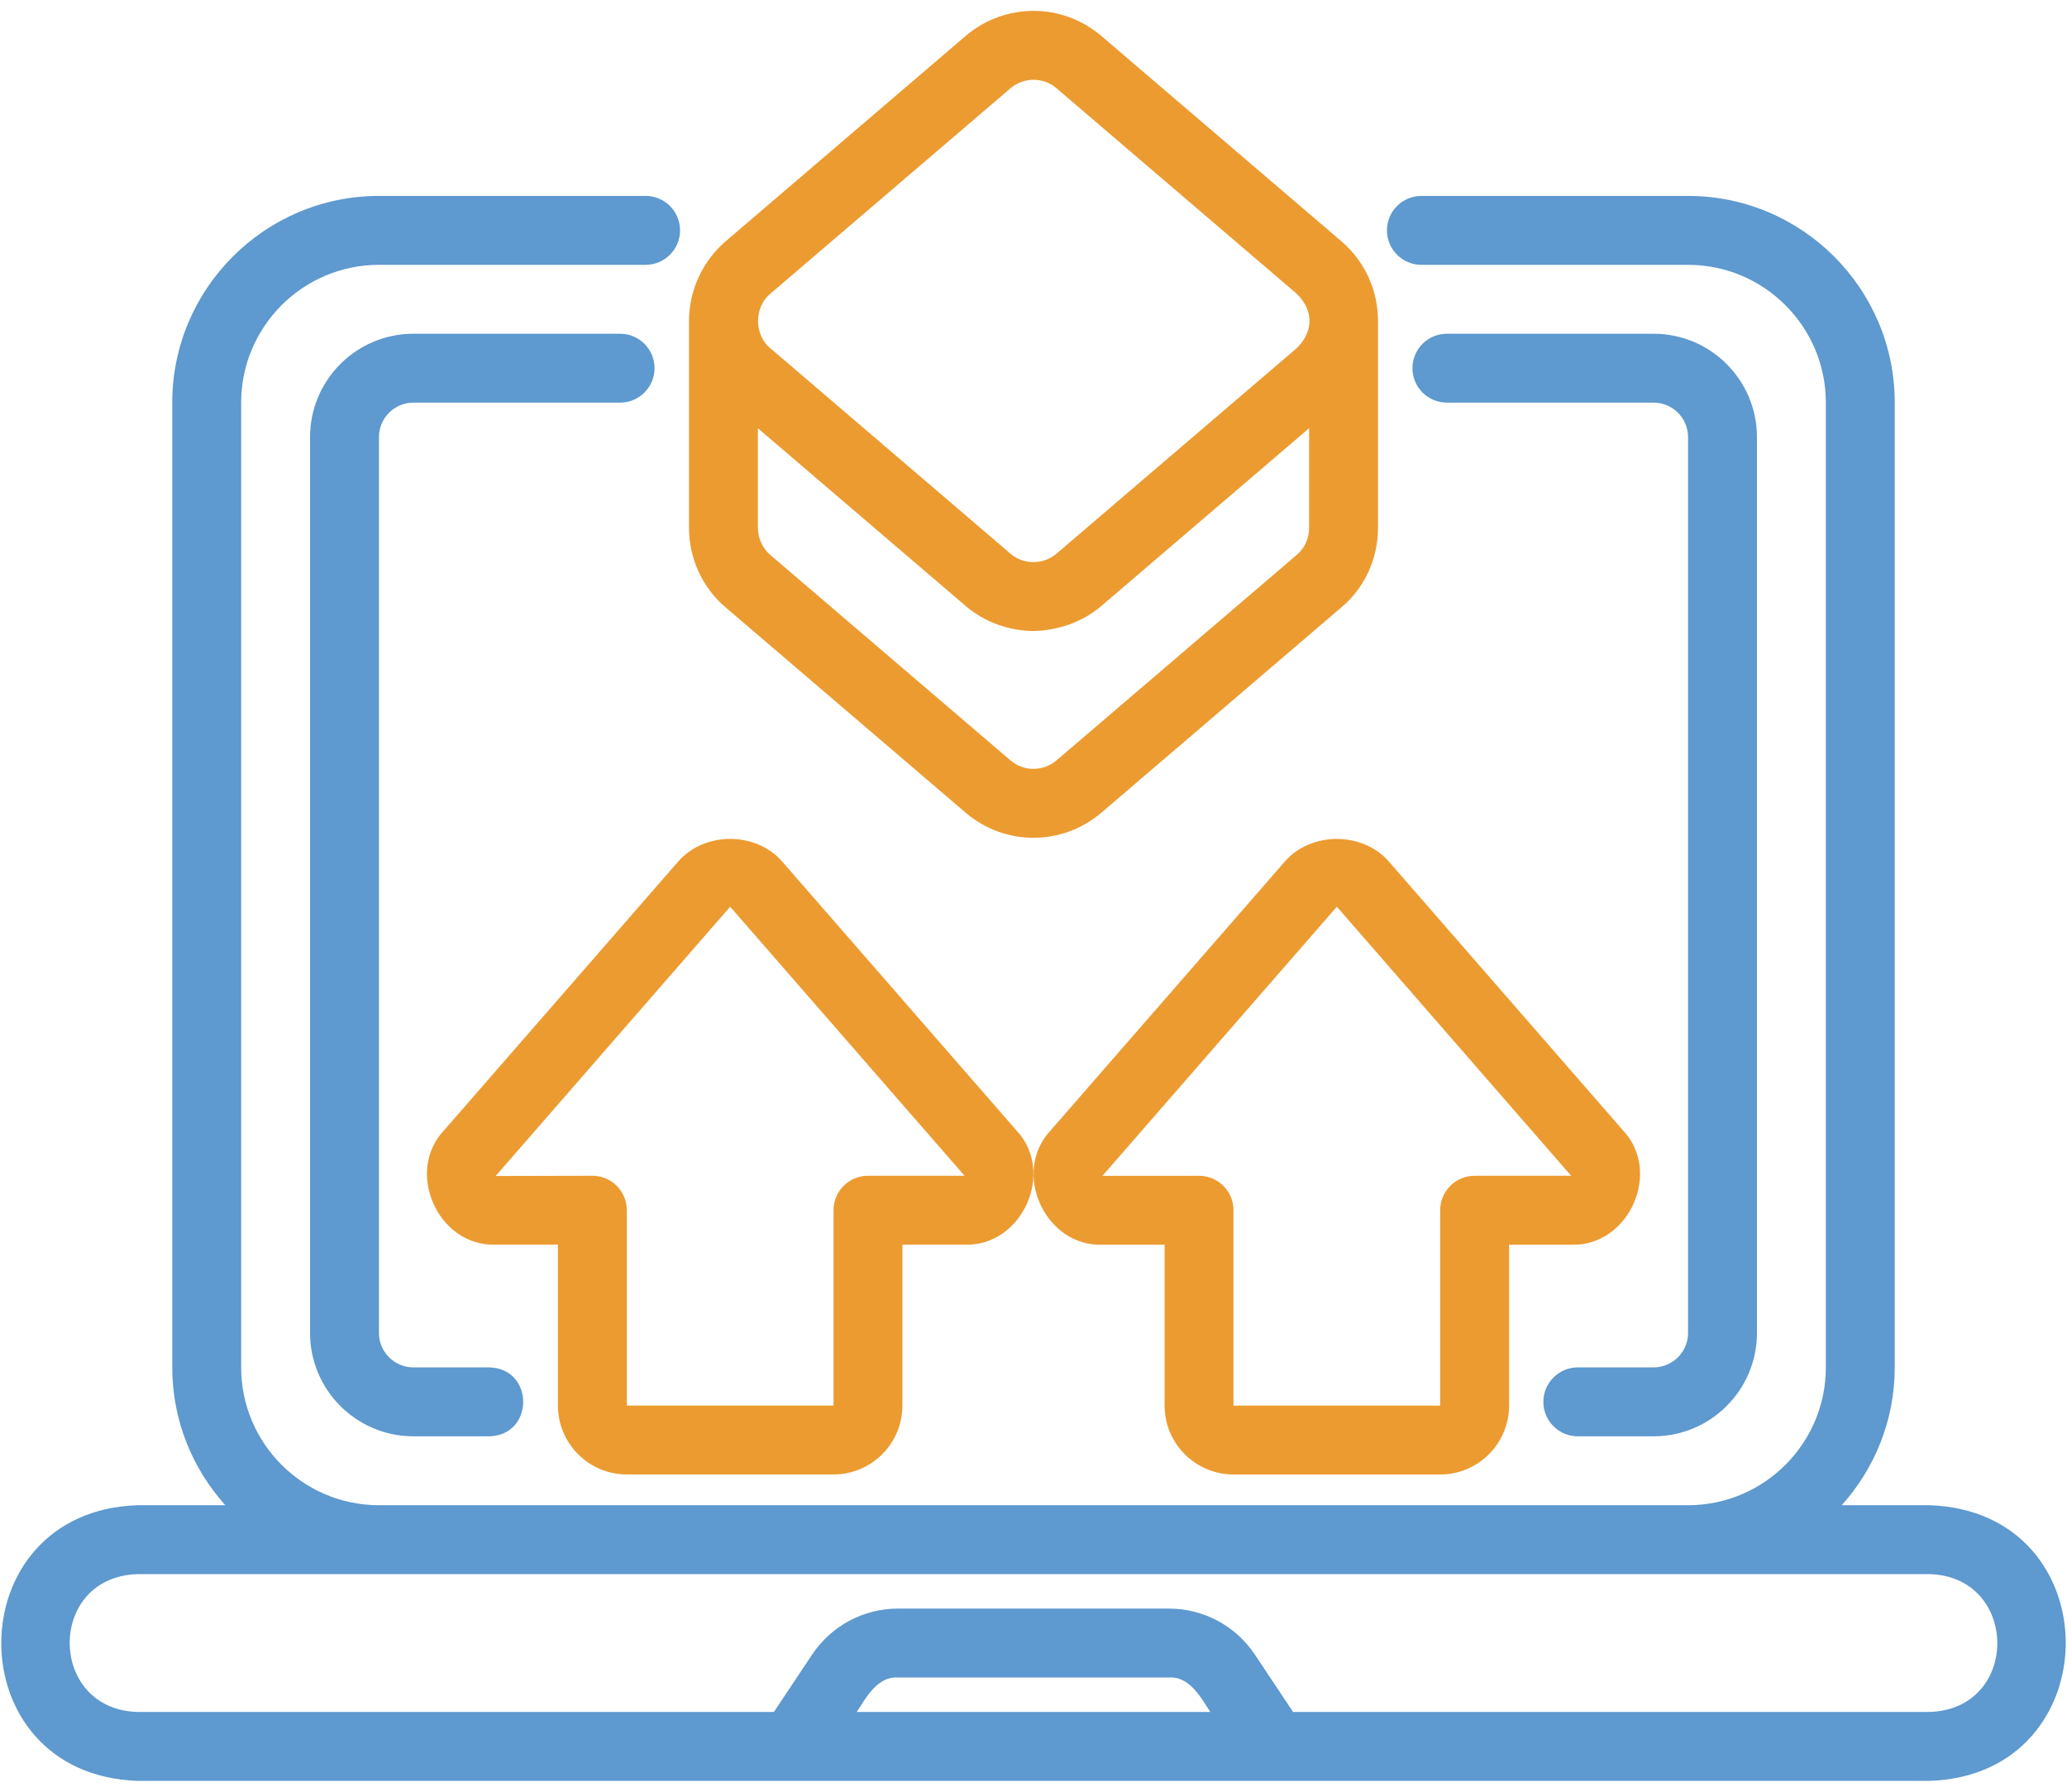
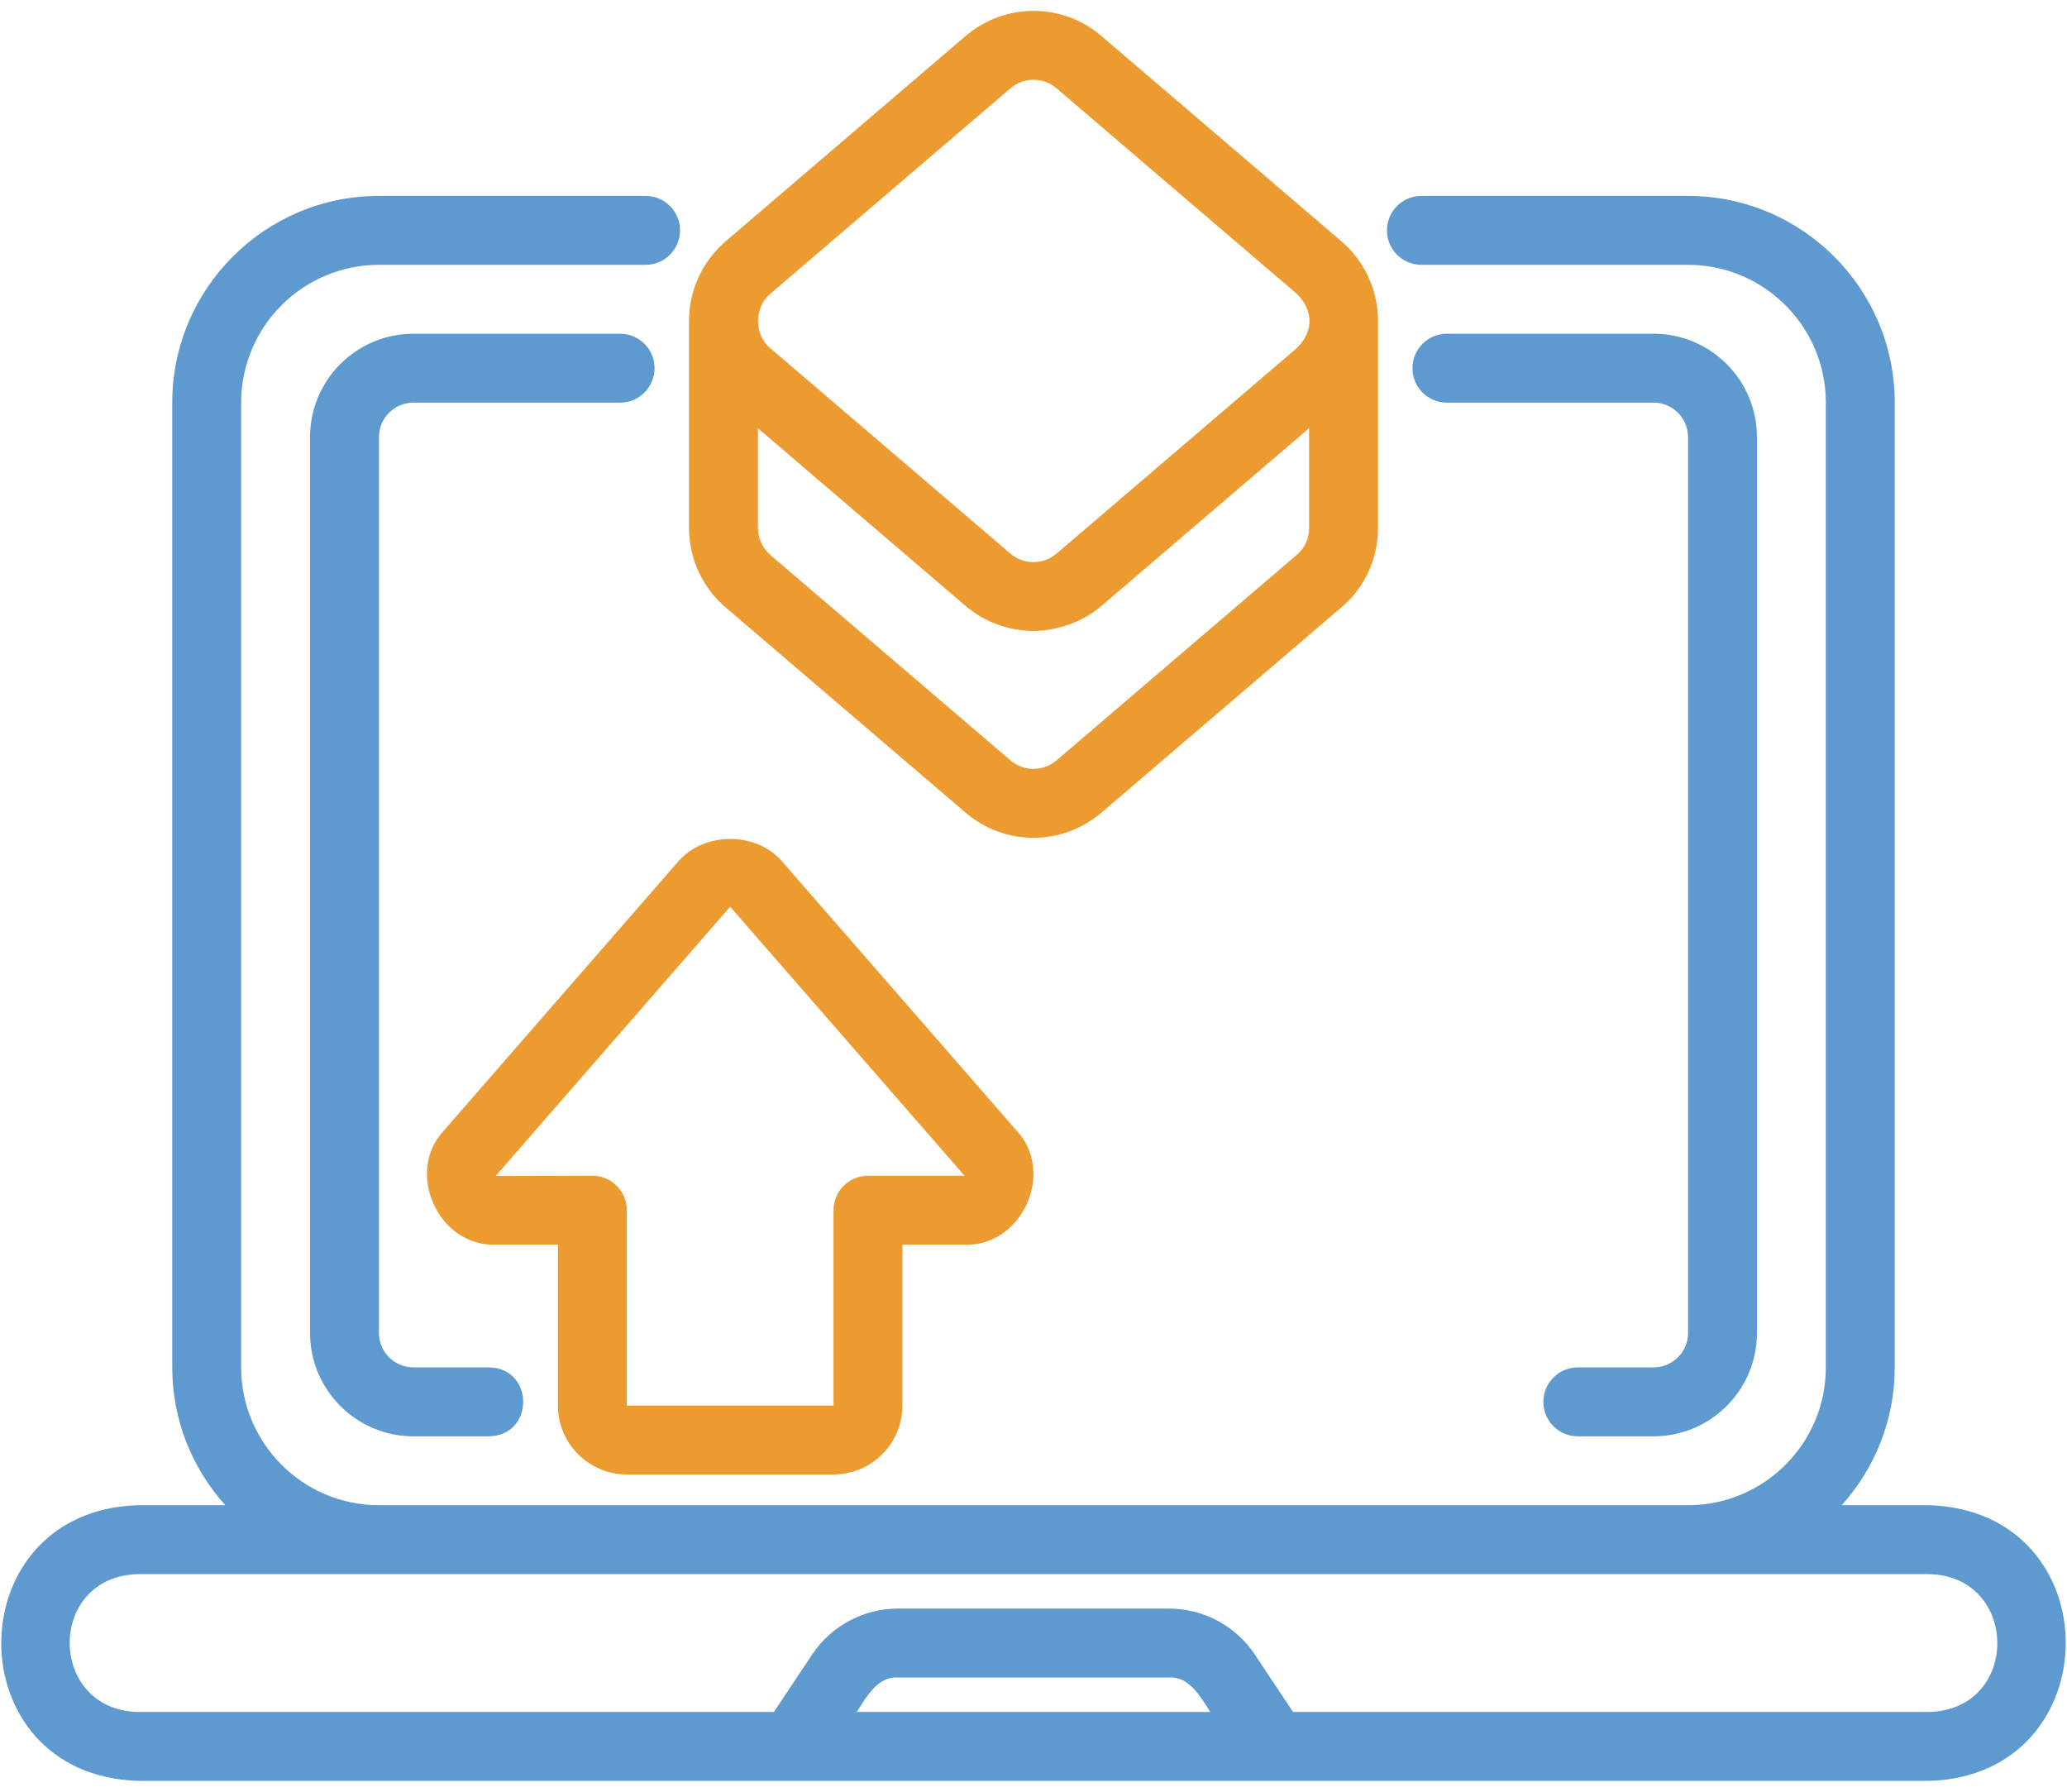
<svg xmlns="http://www.w3.org/2000/svg" width="60" height="52" viewBox="0 0 60 52" fill="none">
  <path d="M48 39.685H45.8C45.248 39.685 44.8 40.133 44.8 40.685C44.8 41.238 45.248 41.685 45.8 41.685H48C49.654 41.685 51 40.34 51 38.685V12.685C51 11.031 49.654 9.686 48 9.686H42C41.448 9.686 41 10.133 41 10.685C41 11.238 41.448 11.685 42 11.685H48C48.551 11.685 49 12.134 49 12.685V38.685C49 39.237 48.551 39.685 48 39.685ZM12 11.685H18C18.552 11.685 19 11.238 19 10.685C19 10.133 18.552 9.686 18 9.686H12C10.346 9.686 9 11.031 9 12.685V38.685C9 40.34 10.346 41.685 12 41.685H14.2C15.517 41.657 15.515 39.711 14.2 39.685H12C11.449 39.685 11 39.237 11 38.685V12.685C11 12.134 11.449 11.685 12 11.685Z" fill="#5E99CF" />
  <path d="M56 43.685H53.461C54.414 42.622 55 41.223 55 39.685V11.685C55 8.377 52.309 5.686 49 5.686H41.26C40.708 5.686 40.26 6.133 40.26 6.686C40.26 7.238 40.708 7.686 41.26 7.686H49C51.206 7.686 53 9.48 53 11.685V39.685C53 41.888 51.211 43.679 49.01 43.685H10.99C8.789 43.679 7 41.888 7 39.685V11.685C7 9.48 8.794 7.686 11 7.686H18.74C19.293 7.686 19.74 7.238 19.74 6.686C19.74 6.133 19.293 5.686 18.74 5.686H11C7.691 5.686 5 8.377 5 11.685V39.685C5 41.223 5.586 42.622 6.54 43.685H4C-1.273 43.847 -1.296 51.514 4 51.685C4 51.685 56 51.685 56 51.685C61.268 51.525 61.301 43.856 56 43.685ZM24.869 49.685C25.147 49.26 25.474 48.643 26.07 48.685C26.07 48.685 33.93 48.685 33.93 48.685C34.522 48.643 34.858 49.26 35.131 49.685H24.869ZM56 49.685H37.535L36.426 48.02C35.868 47.184 34.935 46.685 33.93 46.685H26.07C25.065 46.685 24.132 47.184 23.574 48.02L22.465 49.685H4C1.377 49.62 1.352 45.756 4 45.685C7.763 45.687 44.244 45.684 49 45.685C49.019 45.685 56 45.685 56 45.685C58.619 45.746 58.653 49.613 56 49.685Z" fill="#5E99CF" />
-   <path d="M37.297 25.002L30.495 32.81C29.353 34.025 30.336 36.186 32.002 36.124C32.002 36.124 33.805 36.124 33.805 36.124V40.793C33.805 41.895 34.702 42.793 35.805 42.793H41.805C42.908 42.793 43.805 41.895 43.805 40.793V36.124H45.608C47.272 36.184 48.256 34.026 47.115 32.81C47.115 32.81 40.313 25.002 40.313 25.002C39.553 24.13 38.057 24.13 37.297 25.002ZM42.805 34.124C42.252 34.124 41.805 34.571 41.805 35.124V40.793H35.805V35.124C35.805 34.571 35.357 34.124 34.805 34.124L32.002 34.125L38.805 26.315L45.607 34.124H42.805Z" fill="#EC9B31" />
  <path d="M18.195 42.792H24.195C25.298 42.792 26.195 41.895 26.195 40.792V36.123H27.998C29.662 36.185 30.648 34.025 29.506 32.81C29.506 32.81 22.703 25.002 22.703 25.002C21.944 24.129 20.447 24.129 19.688 25.002L12.885 32.81C11.746 34.025 12.726 36.185 14.393 36.123C14.393 36.123 16.195 36.123 16.195 36.123V40.792C16.195 41.895 17.092 42.792 18.195 42.792ZM14.388 34.13C14.393 34.124 21.195 26.315 21.195 26.315L27.998 34.123H25.195C24.643 34.123 24.195 34.571 24.195 35.123V40.792H18.195V35.123C18.195 34.571 17.748 34.123 17.195 34.123L14.388 34.13ZM28.046 23.6C29.181 24.555 30.824 24.552 31.96 23.595L38.93 17.633C39.61 17.066 40 16.222 40 15.315V9.315C40 8.422 39.613 7.58 38.94 7.005L31.954 1.03C30.822 0.077 29.179 0.076 28.04 1.035L21.053 7.012C20.384 7.595 20 8.435 20 9.315V15.315C20 16.209 20.387 17.052 21.06 17.625L28.046 23.6ZM22.36 8.525L29.334 2.56C29.717 2.237 30.277 2.233 30.66 2.555L37.641 8.526C38.183 9.059 38.084 9.676 37.641 10.104C37.641 10.104 30.666 16.07 30.666 16.07C30.28 16.395 29.72 16.395 29.339 16.075L22.358 10.104C21.886 9.717 21.886 8.915 22.36 8.525ZM22 12.429L28.046 17.6C28.591 18.06 29.289 18.307 29.998 18.314C30.71 18.297 31.411 18.06 31.96 17.595L38 12.428V15.315C38 15.627 37.873 15.911 37.64 16.105L30.666 22.07C30.28 22.395 29.721 22.395 29.34 22.075L22.358 16.104C22.134 15.913 22 15.618 22 15.315L22 12.429Z" fill="#EC9B31" />
</svg>